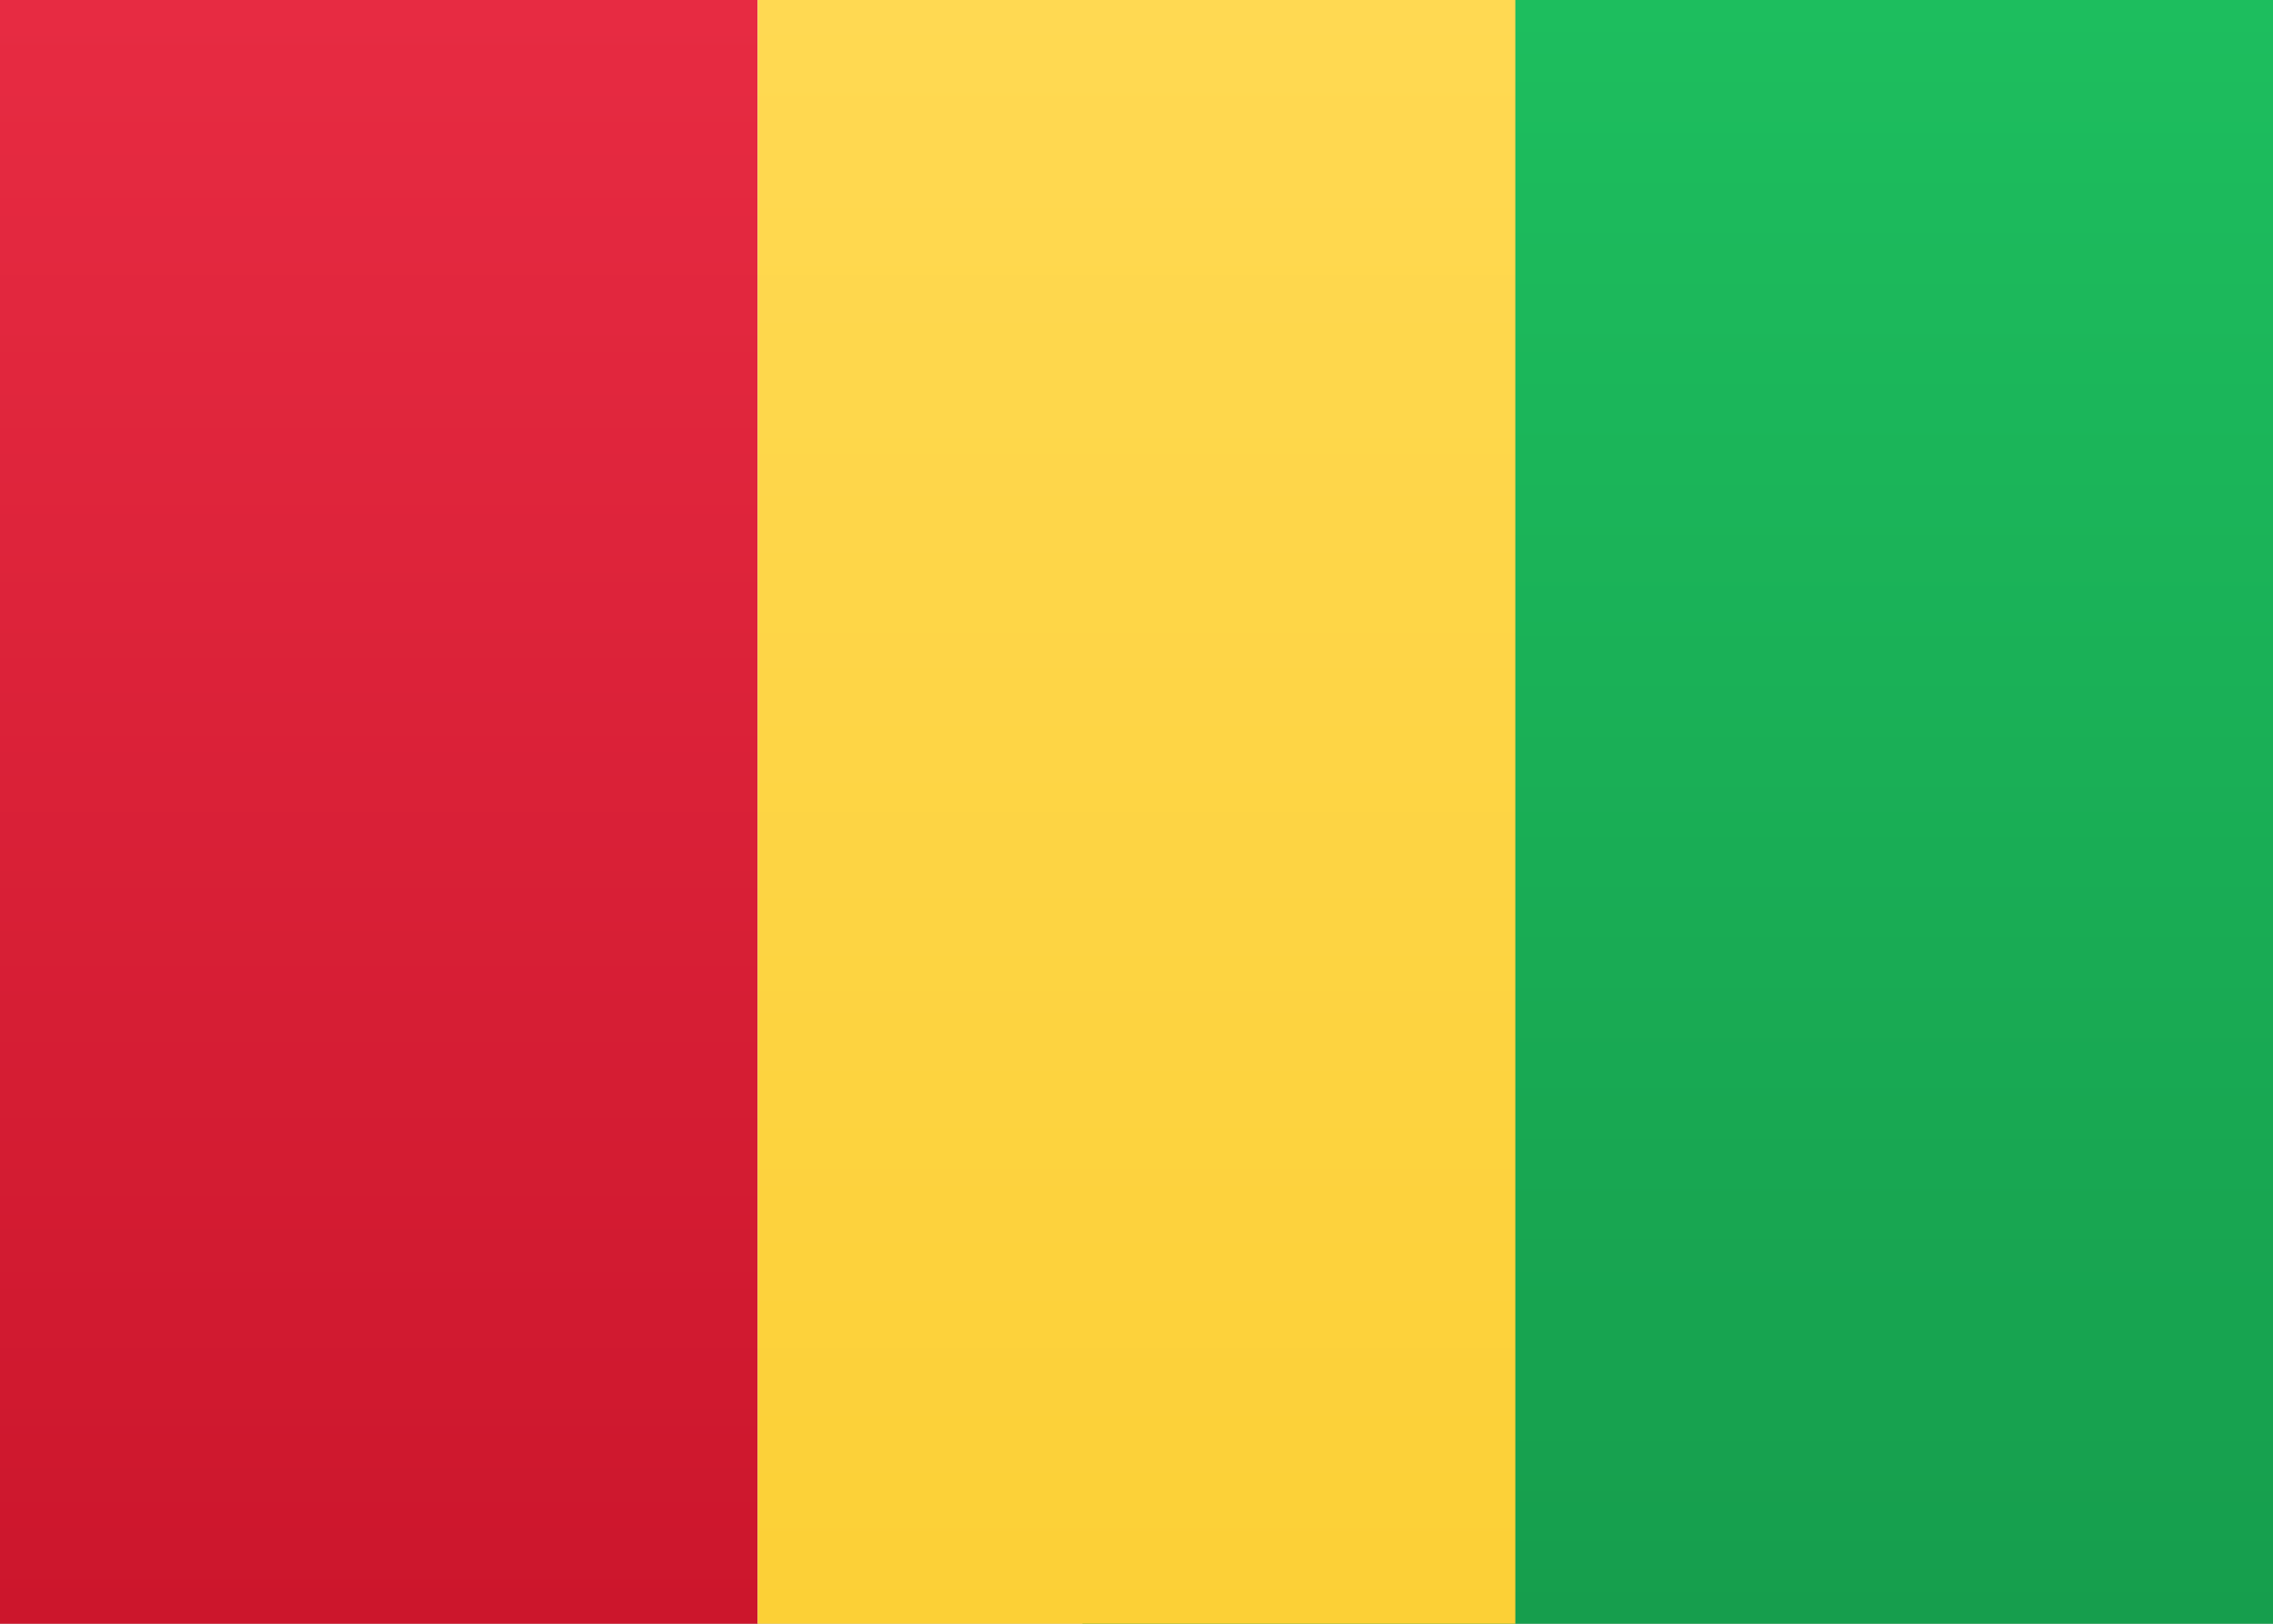
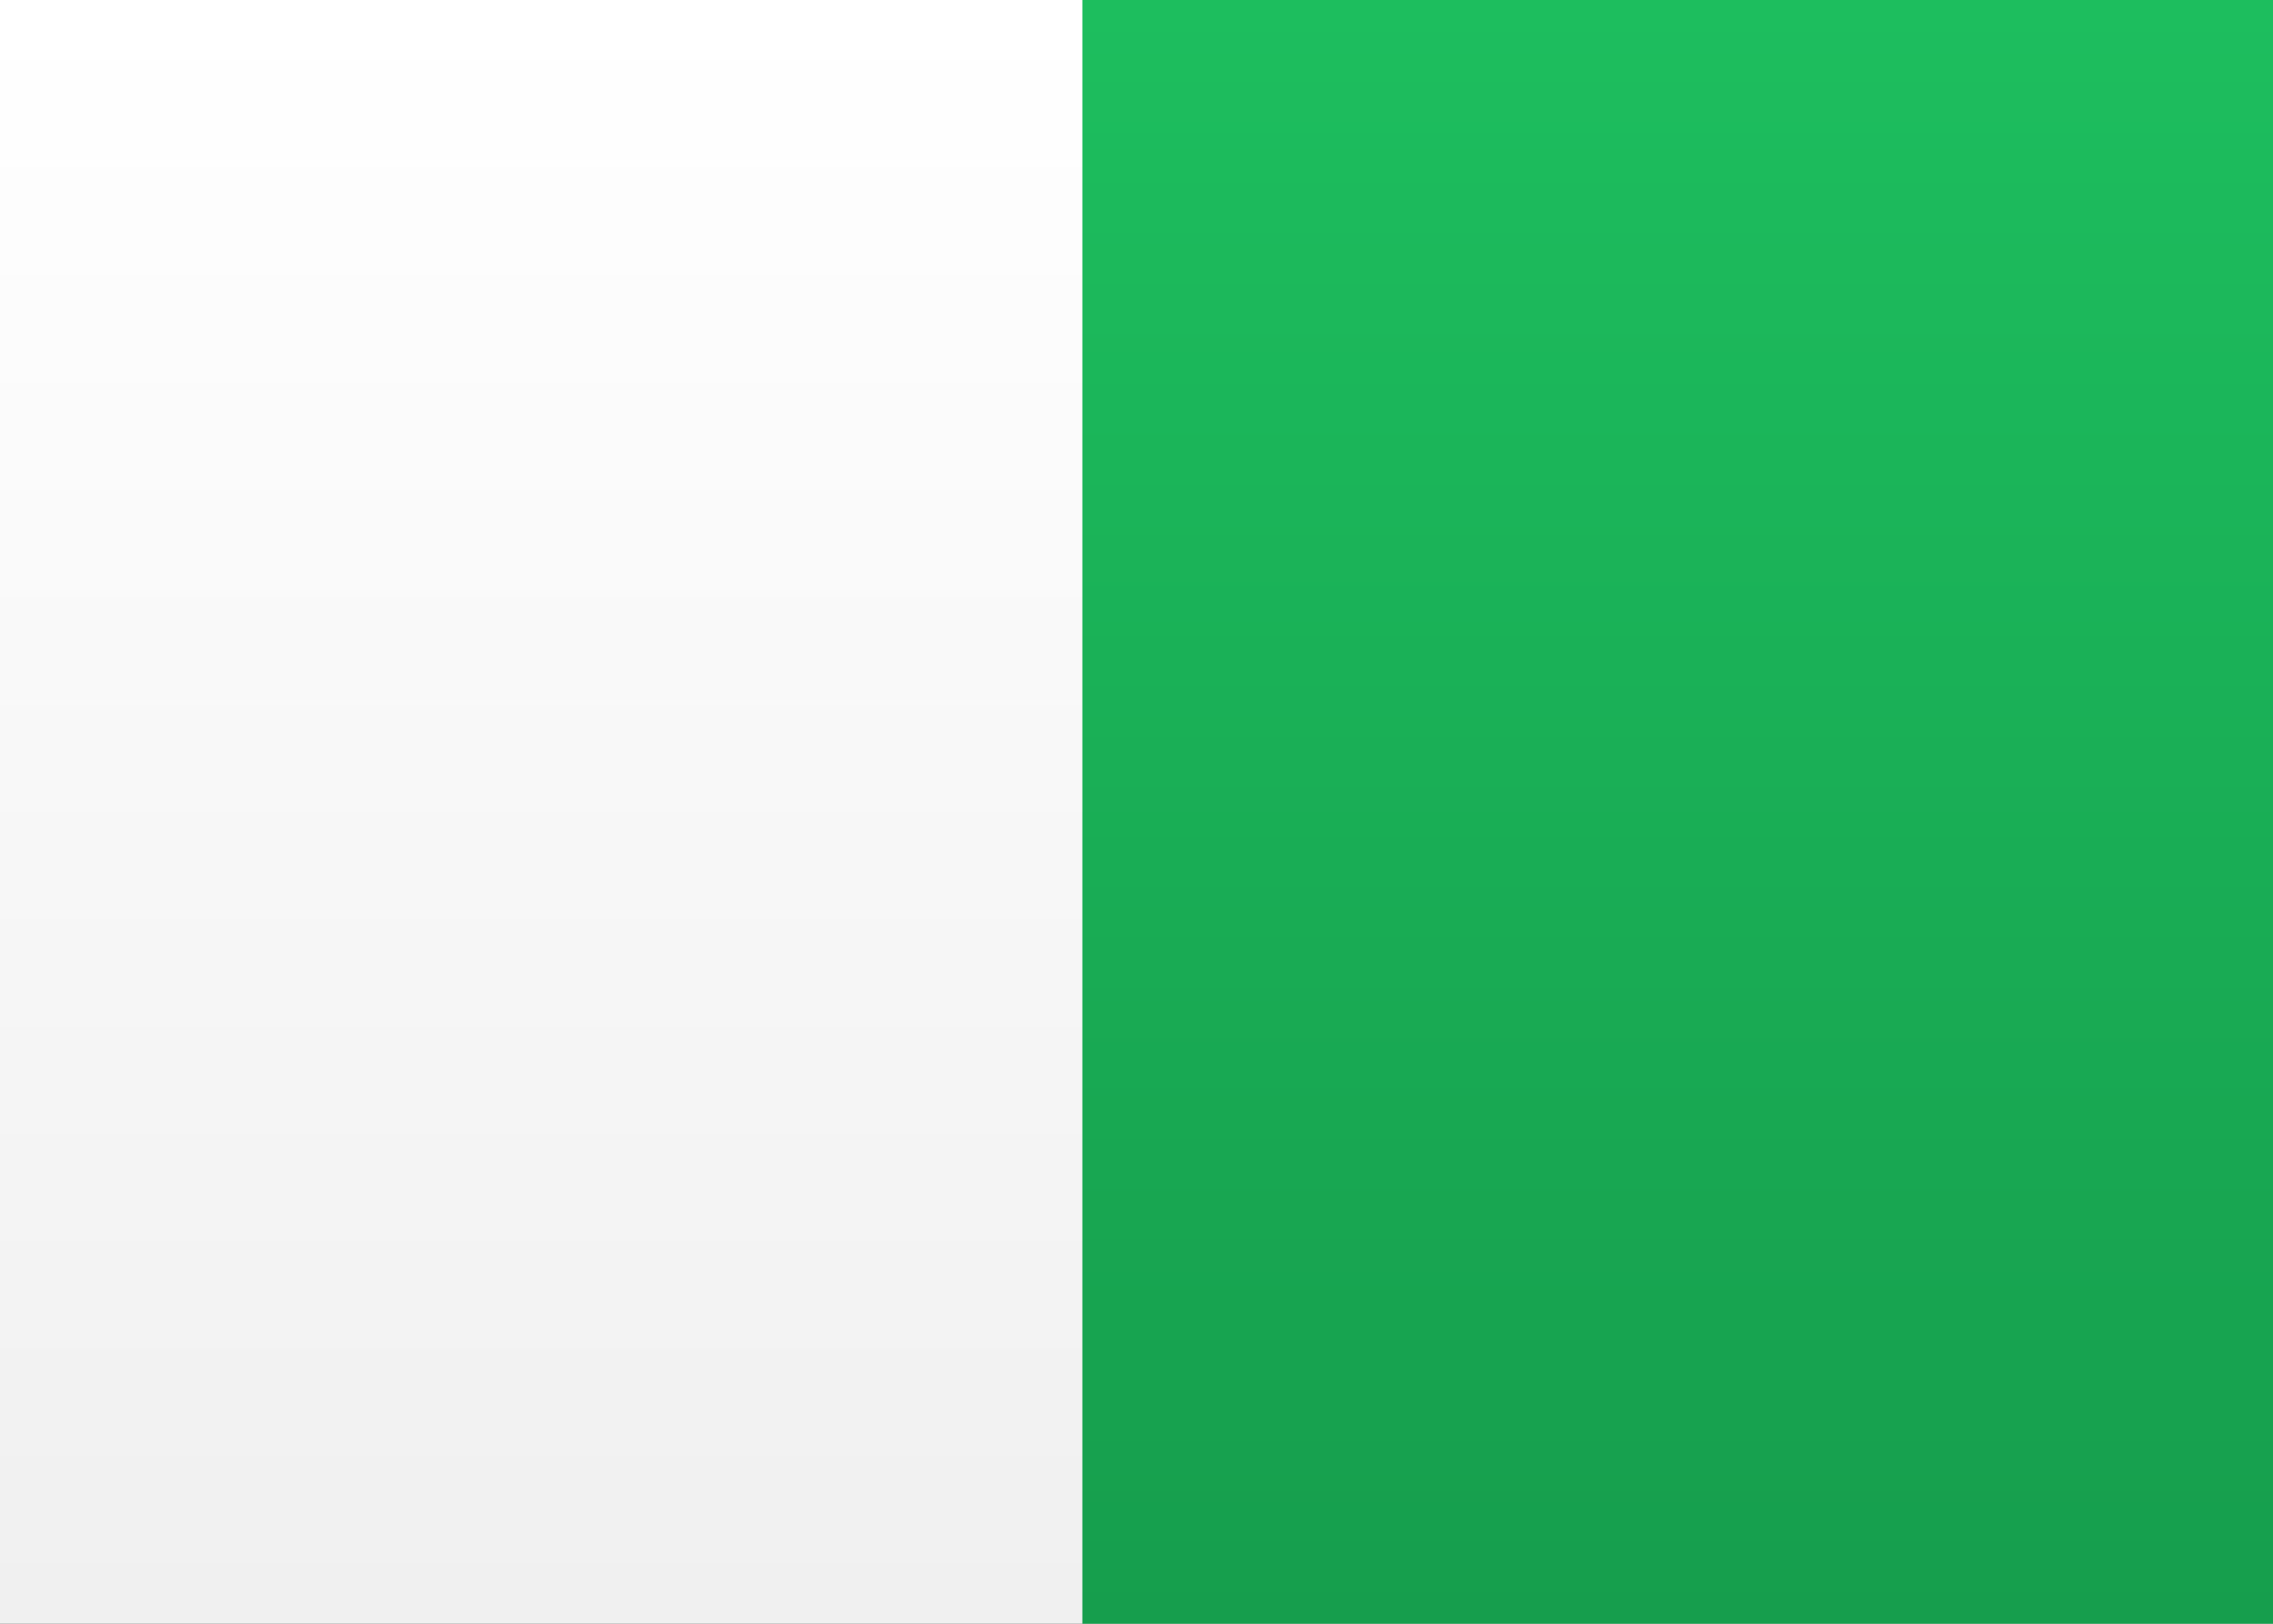
<svg xmlns="http://www.w3.org/2000/svg" width="21" height="15" viewBox="0 0 21 15">
  <rect x="0" y="0" width="21" height="15" fill="#333333" stroke="none" />
  <title>GN</title>
  <defs>
    <linearGradient x1="50%" y1="0%" x2="50%" y2="100%" id="a">
      <stop stop-color="#FFF" offset="0%" />
      <stop stop-color="#F0F0F0" offset="100%" />
    </linearGradient>
    <linearGradient x1="50%" y1="0%" x2="50%" y2="100%" id="b">
      <stop stop-color="#1DBE5E" offset="0%" />
      <stop stop-color="#169E4D" offset="100%" />
    </linearGradient>
    <linearGradient x1="50%" y1="0%" x2="50%" y2="100%" id="c">
      <stop stop-color="#E72B42" offset="0%" />
      <stop stop-color="#CC162C" offset="100%" />
    </linearGradient>
    <linearGradient x1="50%" y1="0%" x2="50%" y2="100%" id="d">
      <stop stop-color="#FFD952" offset="0%" />
      <stop stop-color="#FCD036" offset="100%" />
    </linearGradient>
  </defs>
  <g fill="none" fill-rule="evenodd">
    <path fill="url(#a)" d="M0 0h21v15H0z" />
    <path fill="url(#b)" d="M10 0h11v15H10z" />
-     <path fill="url(#c)" d="M0 0h7v15H0z" />
-     <path fill="url(#d)" d="M7 0h7v15H7z" />
  </g>
</svg>